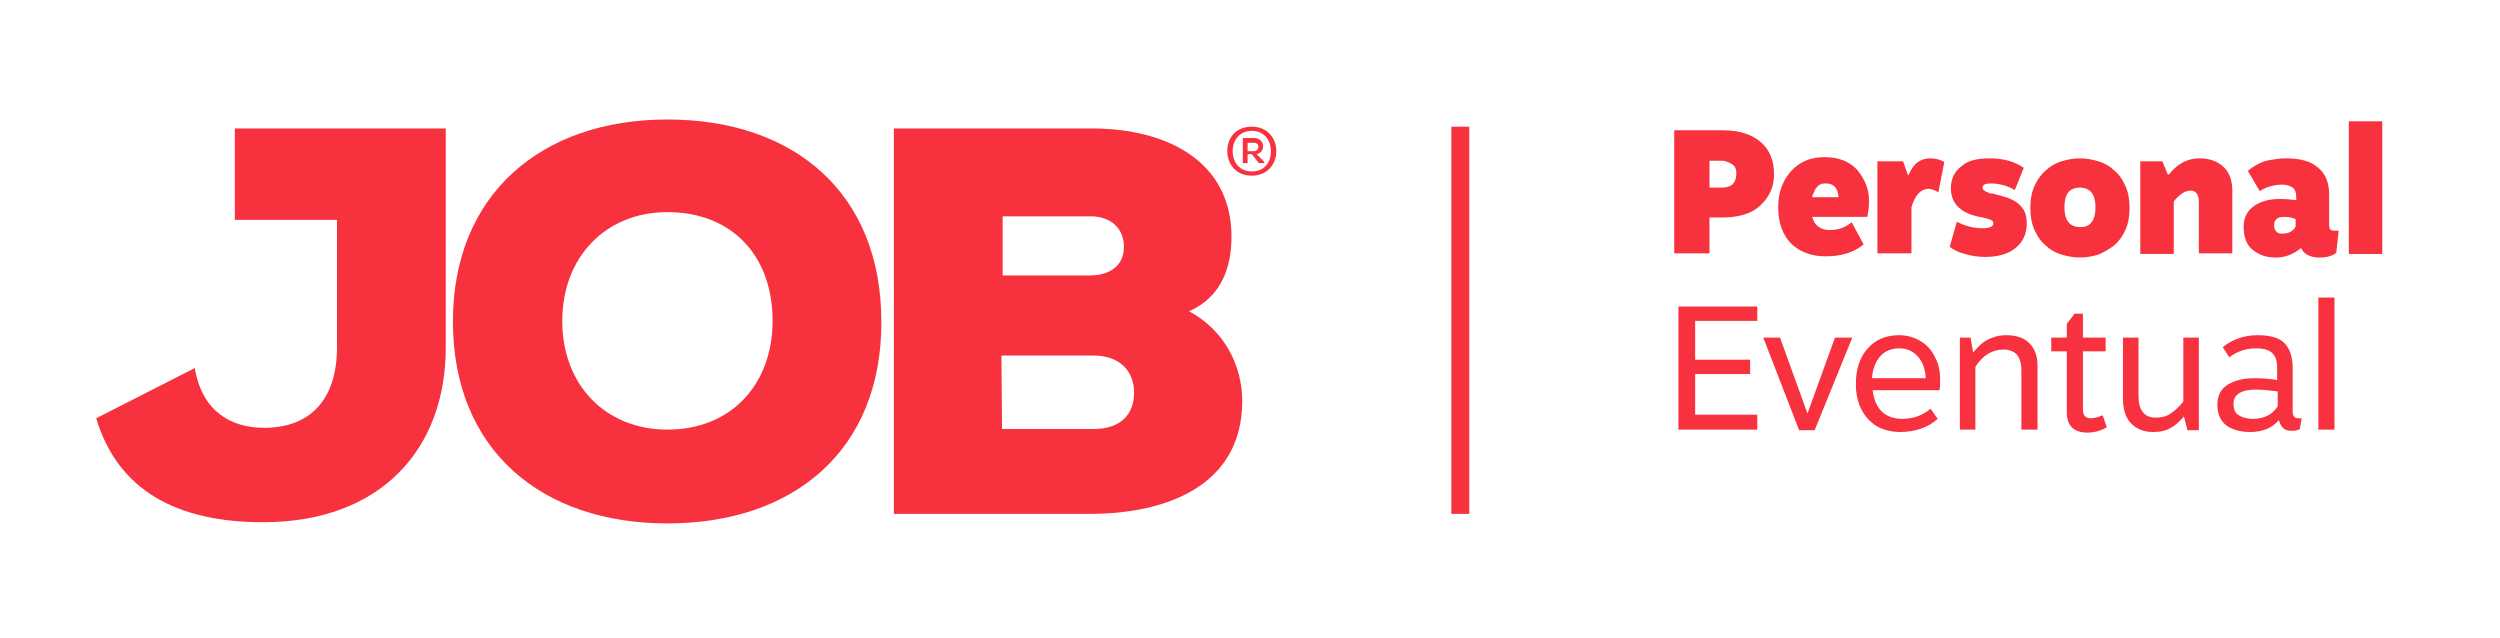
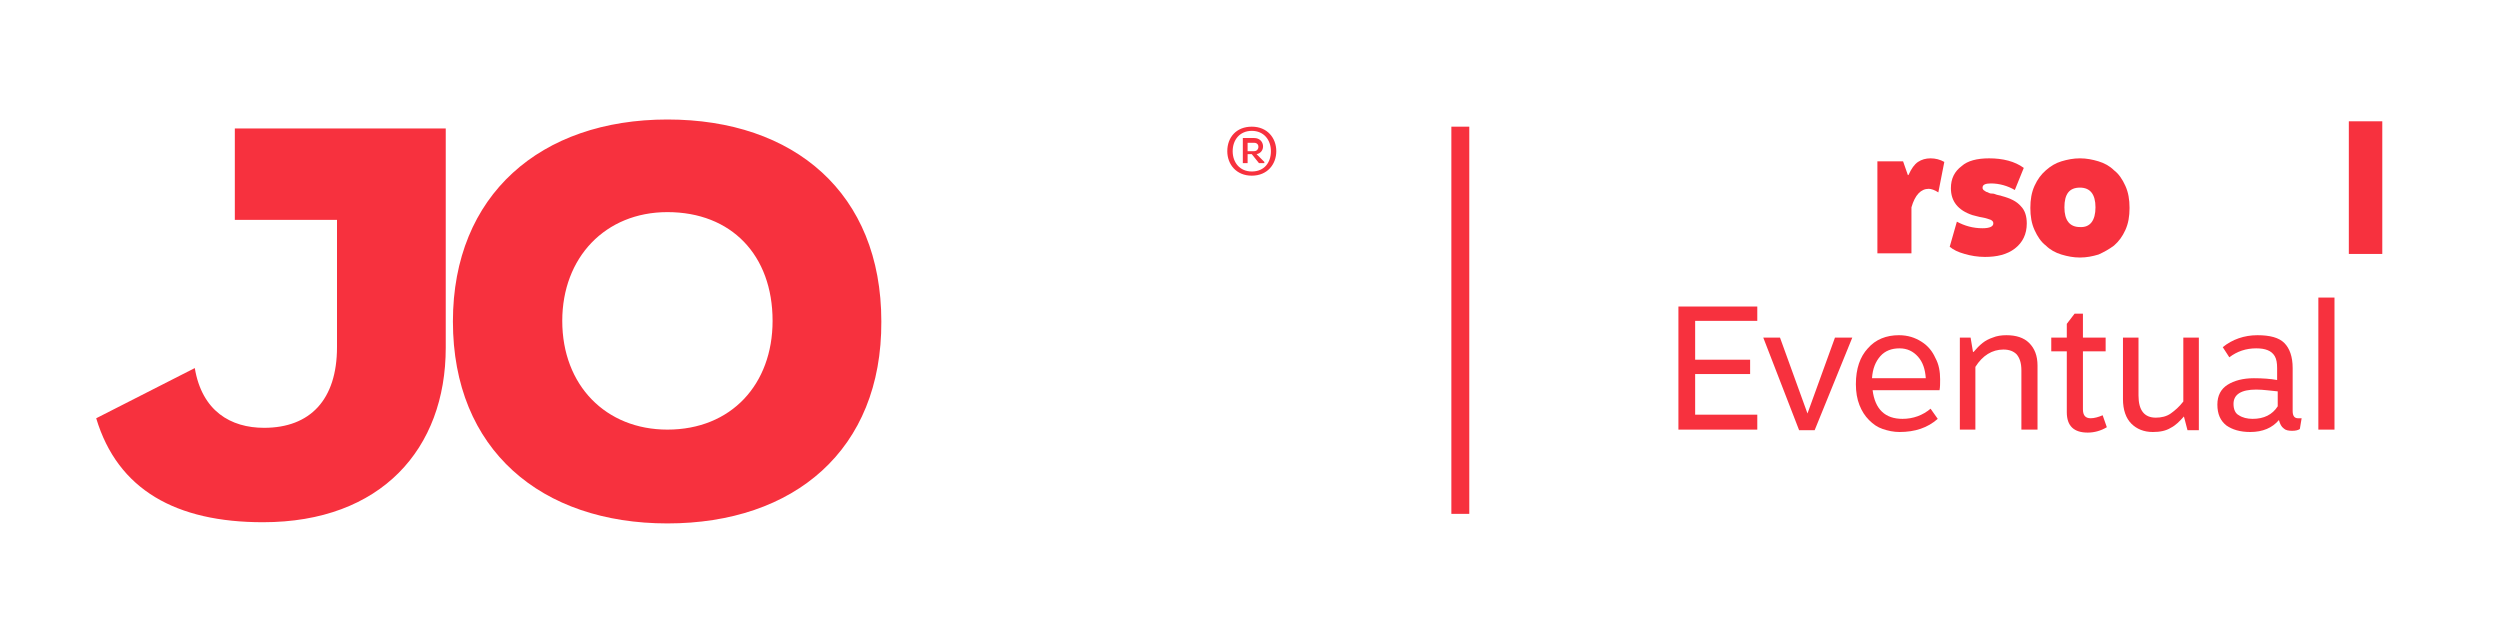
<svg xmlns="http://www.w3.org/2000/svg" id="Capa_1" x="0px" y="0px" viewBox="0 0 418.4 106.8" style="enable-background:new 0 0 418.4 106.8;" xml:space="preserve">
  <style type="text/css">
	.st0{fill:#F7313E;}
</style>
  <g>
    <path class="st0" d="M111.7,87.6c-21.1,0-35.9-12.3-35.9-33.8c0-21.2,14.7-33.8,35.9-33.8s35.8,12.3,35.8,33.8   C147.6,75.3,132.9,87.6,111.7,87.6 M111.7,35.5c-10.4,0-17.6,7.6-17.6,18.2c0,10.8,7.3,18.2,17.6,18.2c10.7,0,17.6-7.6,17.6-18.2   C129.3,42.7,122.4,35.5,111.7,35.5" />
-     <path class="st0" d="M182.7,21.5c12.9,0,23.4,5.7,23.4,18.1c0,4.9-1.5,10-7.1,12.5c6,3.2,8.9,9.2,8.9,15c0,14.5-13.2,18.8-25,18.9   h-33.3V21.5H182.7z M167.7,46.1h14.6c3.8,0,5.8-1.9,5.8-4.8c0-2.9-2-5.1-5.6-5.1h-14.7v9.9H167.7z M167.7,71.8H183   c4.6,0,6.8-2.5,6.8-6.1c0-3.5-2.3-6.2-6.8-6.2h-15.4L167.7,71.8L167.7,71.8z" />
    <path class="st0" d="M39.3,21.5v15.3h17.1v21.3c0,8.8-4.5,13.5-12.2,13.5c-5.6,0-10.4-2.8-11.6-10L16.1,70   C19.7,82,29.5,87.4,44,87.4c19.8,0,30.6-12.3,30.6-29.2V21.5H39.3z" />
    <path class="st0" d="M213.6,25.3c0,2.2-1.5,4.1-4.1,4.1s-4.1-1.9-4.1-4.1c0-2.3,1.5-4.1,4.1-4.1C212.1,21.2,213.6,23.1,213.6,25.3    M206.3,25.3c0,1.9,1.2,3.4,3.2,3.4c2.1,0,3.2-1.5,3.2-3.4s-1.2-3.4-3.2-3.4S206.3,23.4,206.3,25.3L206.3,25.3z M210.3,25.8   c1.6-0.3,1.4-2.7-0.4-2.7H208v4.2h0.8v-1.5h0.7l1.2,1.5h0.9v-0.2L210.3,25.8L210.3,25.8z M209.9,23.9c1,0,0.9,1.4,0,1.4h-1.1v-1.4   H209.9z" />
  </g>
  <g>
-     <path class="st0" d="M280.2,21.8h8.1c2.8,0,4.9,0.7,6.4,2s2.2,3.1,2.2,5.4c0,2.1-0.8,3.8-2.3,5.2c-1.5,1.4-3.7,2-6.4,2h-2.1v6h-5.9   L280.2,21.8L280.2,21.8z M286.1,26.8v4.6h2.1c0.8,0,1.4-0.2,1.8-0.6s0.6-1,0.6-1.8c0-0.6-0.2-1.2-0.7-1.5s-1-0.6-1.8-0.6h-2V26.8z" />
-     <path class="st0" d="M312.8,33.6c0,1-0.1,1.9-0.3,2.7h-9.2c0.4,1.5,1.4,2.2,3,2.2c1.3,0,2.5-0.4,3.6-1.3l2,3.7   c-1.7,1.4-3.8,2-6.4,2c-2.3,0-4.2-0.7-5.7-2.1c-1.4-1.4-2.2-3.4-2.2-6.1c0-2.4,0.7-4.4,2.1-6s3.3-2.4,5.6-2.4   c2.4,0,4.2,0.7,5.5,2.1C312.1,30,312.8,31.6,312.8,33.6z M303.3,33h4.4c-0.1-1.5-0.8-2.3-2.1-2.3c-0.3,0-0.6,0-0.8,0.1   c-0.2,0.1-0.5,0.2-0.6,0.4c-0.2,0.2-0.4,0.4-0.5,0.7C303.6,32.2,303.3,32.6,303.3,33z" />
    <path class="st0" d="M323.1,26.5c0.8,0,1.6,0.2,2.3,0.6l-1,5.1c-0.6-0.4-1.2-0.6-1.6-0.6c-1.3,0-2.3,1-2.9,3.1v7.7h-5.7V27h4.3   l0.8,2.3h0.1c0.5-1.1,1-1.8,1.6-2.2C321.6,26.7,322.3,26.5,323.1,26.5z" />
    <path class="st0" d="M332.9,26.5c2.3,0,4.3,0.5,5.8,1.6l-1.5,3.7c-1.2-0.7-2.6-1.1-4-1.1c-0.9,0-1.4,0.2-1.4,0.7   c0,0.1,0,0.2,0.1,0.3c0,0.1,0.1,0.1,0.2,0.2c0.1,0.1,0.2,0.1,0.3,0.2c0.1,0,0.3,0.1,0.5,0.2c0.2,0.1,0.4,0.1,0.6,0.1   s0.4,0.1,0.7,0.2c0.3,0.1,0.6,0.1,0.8,0.2c1.5,0.4,2.5,0.9,3.2,1.7c0.7,0.7,1,1.7,1,2.9c0,1.8-0.7,3.2-2,4.2s-3,1.4-5,1.4   c-1.2,0-2.4-0.2-3.4-0.5c-1.1-0.3-1.9-0.7-2.5-1.2l1.2-4.2c1.3,0.7,2.7,1.1,4.3,1.1c1.2,0,1.8-0.3,1.8-0.8c0-0.3-0.1-0.4-0.4-0.6   c-0.3-0.1-0.8-0.3-1.4-0.4c-0.7-0.1-1.2-0.3-1.7-0.4c-2.4-0.8-3.6-2.3-3.6-4.5c0-1.6,0.6-2.8,1.8-3.7   C329.3,26.9,330.9,26.5,332.9,26.5z" />
    <path class="st0" d="M345,27c1-0.3,2-0.5,3.1-0.5s2.1,0.2,3.1,0.5s1.9,0.8,2.6,1.5c0.8,0.6,1.4,1.5,1.9,2.6s0.7,2.3,0.7,3.7   c0,1.4-0.2,2.6-0.7,3.7c-0.5,1.1-1.1,1.9-1.9,2.6c-0.8,0.6-1.7,1.1-2.6,1.5c-1,0.3-2,0.5-3.1,0.5s-2.1-0.2-3.1-0.5   s-1.9-0.8-2.6-1.5c-0.8-0.6-1.4-1.5-1.9-2.6s-0.7-2.3-0.7-3.7s0.2-2.6,0.7-3.7c0.5-1.1,1.1-1.9,1.9-2.6C343.2,27.8,344,27.3,345,27   z M350.7,34.7c0-2.2-0.9-3.3-2.6-3.3c-1.8,0-2.6,1.1-2.6,3.3s0.9,3.3,2.6,3.3C349.8,38.1,350.7,36.9,350.7,34.7z" />
-     <path class="st0" d="M368.1,26.5c1.7,0,3,0.5,4,1.4s1.5,2.3,1.5,4v10.5H368v-8.6c0-1.3-0.5-1.9-1.4-1.9s-1.8,0.6-2.8,1.8v8.8h-5.6   V27h3.7l0.9,2.2h0.2C364.4,27.4,366.1,26.5,368.1,26.5z" />
-     <path class="st0" d="M382.6,26.5c2.4,0,4.2,0.5,5.4,1.6c1.2,1,1.8,2.5,1.8,4.4v5.1c0,0.7,0.2,1,0.7,1h0.9l-0.4,3.7   c-0.6,0.5-1.5,0.8-2.8,0.8c-1.5,0-2.6-0.5-3.1-1.6c-1.3,1.1-2.7,1.6-4.2,1.6c-1.6,0-2.8-0.4-3.9-1.3s-1.5-2.2-1.5-3.9   c0-1.5,0.6-2.6,1.7-3.4c1.1-0.8,2.6-1.2,4.4-1.2c1,0,1.9,0.1,2.7,0.2V33c0-0.8-0.2-1.3-0.6-1.6c-0.4-0.3-1-0.5-1.8-0.5   c-0.6,0-1.3,0.1-2,0.3c-0.7,0.2-1.3,0.5-1.7,0.8l-2-3.4c0.8-0.7,1.8-1.3,3.1-1.7C380.3,26.7,381.5,26.5,382.6,26.5z M382.2,36.3   c-1.1,0-1.6,0.5-1.6,1.4c0,0.5,0.1,0.8,0.4,1.1s0.6,0.3,1,0.3c1,0,1.8-0.4,2.2-1.2v-1.2C383.7,36.4,383,36.3,382.2,36.3z" />
    <path class="st0" d="M398.7,42.5h-5.6V20.3h5.6V42.5z" />
    <path class="st0" d="M294.1,53.7h-10.4v6.5h9.2v2.4h-9.2v6.8h10.4v2.5h-13.2V51.3h13.2V53.7z" />
    <path class="st0" d="M310,56.5L303.7,72h-2.6l-6-15.5h2.8l4.6,12.7l4.6-12.7C307.1,56.5,310,56.5,310,56.5z" />
    <path class="st0" d="M324.7,63.5c0,0.7,0,1.3-0.1,1.8h-11.2c0.4,3.2,2.1,4.8,5,4.8c1.8,0,3.4-0.6,4.7-1.7l1.2,1.7   c-1.7,1.5-3.8,2.2-6.4,2.2c-1,0-1.9-0.2-2.8-0.5s-1.6-0.8-2.3-1.5s-1.2-1.5-1.6-2.5s-0.6-2.2-0.6-3.5c0-2.6,0.7-4.6,2-6   c1.3-1.5,3.1-2.2,5.2-2.2c1.5,0,2.7,0.4,3.8,1.1s1.8,1.6,2.3,2.7C324.5,61,324.7,62.2,324.7,63.5z M313.3,63.3h9   c-0.1-1.5-0.5-2.7-1.3-3.6c-0.8-0.9-1.8-1.4-3.1-1.4c-1.3,0-2.4,0.4-3.2,1.3C313.9,60.5,313.4,61.7,313.3,63.3z" />
    <path class="st0" d="M335.8,56.1c1.6,0,2.9,0.4,3.8,1.3c0.9,0.9,1.4,2.1,1.4,3.8v10.7h-2.7V62c0-1.3-0.3-2.1-0.8-2.7   c-0.5-0.5-1.2-0.8-2.2-0.8c-1.9,0-3.5,1-4.7,2.9v10.5H328V56.5h1.8l0.4,2.4h0.1c0.5-0.6,1-1.1,1.5-1.5s1.1-0.7,1.7-0.9   C334.2,56.2,335,56.1,335.8,56.1z" />
    <path class="st0" d="M348.6,56.5h3.8v2.3h-3.8v9.7c0,1,0.4,1.5,1.3,1.5c0.6,0,1.3-0.2,2-0.5l0.7,2c-1,0.6-2.1,0.9-3.2,0.9   c-2.3,0-3.5-1.1-3.5-3.4V58.8h-2.6v-2.3h2.6v-2.3l1.3-1.7h1.4L348.6,56.5L348.6,56.5z" />
    <path class="st0" d="M368,56.5V72h-1.9l-0.6-2.3c-0.7,0.8-1.4,1.5-2.2,1.9c-0.8,0.5-1.8,0.7-3,0.7c-1.5,0-2.7-0.5-3.6-1.4   s-1.4-2.3-1.4-4.1V56.5h2.6v9.7c0,2.5,1,3.7,2.9,3.7c0.9,0,1.8-0.2,2.5-0.7s1.4-1.1,2.1-2V56.5H368z" />
    <path class="st0" d="M377.8,56.1c2.1,0,3.6,0.4,4.5,1.3c0.9,0.9,1.4,2.3,1.4,4.2v7.2c0,0.8,0.3,1.2,0.9,1.2h0.6l-0.3,1.8   c-0.3,0.2-0.7,0.3-1.3,0.3c-0.6,0-1.1-0.1-1.4-0.4c-0.4-0.3-0.6-0.7-0.8-1.4c-1.1,1.3-2.7,2-4.8,2c-1.7,0-3-0.4-4-1.1   c-1-0.8-1.5-1.9-1.5-3.5c0-1.5,0.6-2.6,1.7-3.3c1.1-0.7,2.6-1.1,4.4-1.1c1.5,0,2.8,0.1,3.9,0.3v-2c0-0.8-0.1-1.5-0.4-2   s-0.7-0.8-1.2-1s-1.1-0.3-1.9-0.3c-1.7,0-3.2,0.5-4.5,1.5l-1.1-1.7C373.6,56.8,375.6,56.1,377.8,56.1z M377.6,65.2   c-2.5,0-3.8,0.8-3.8,2.4c0,0.9,0.3,1.6,0.9,1.9c0.6,0.4,1.4,0.6,2.3,0.6c1.9,0,3.3-0.7,4.2-2.1v-2.5   C380,65.4,378.8,65.2,377.6,65.2z" />
    <path class="st0" d="M390.6,71.9H388V49.8h2.7v22.1H390.6z" />
  </g>
  <g>
    <rect x="242.9" y="21.2" class="st0" width="3" height="64.8" />
  </g>
</svg>